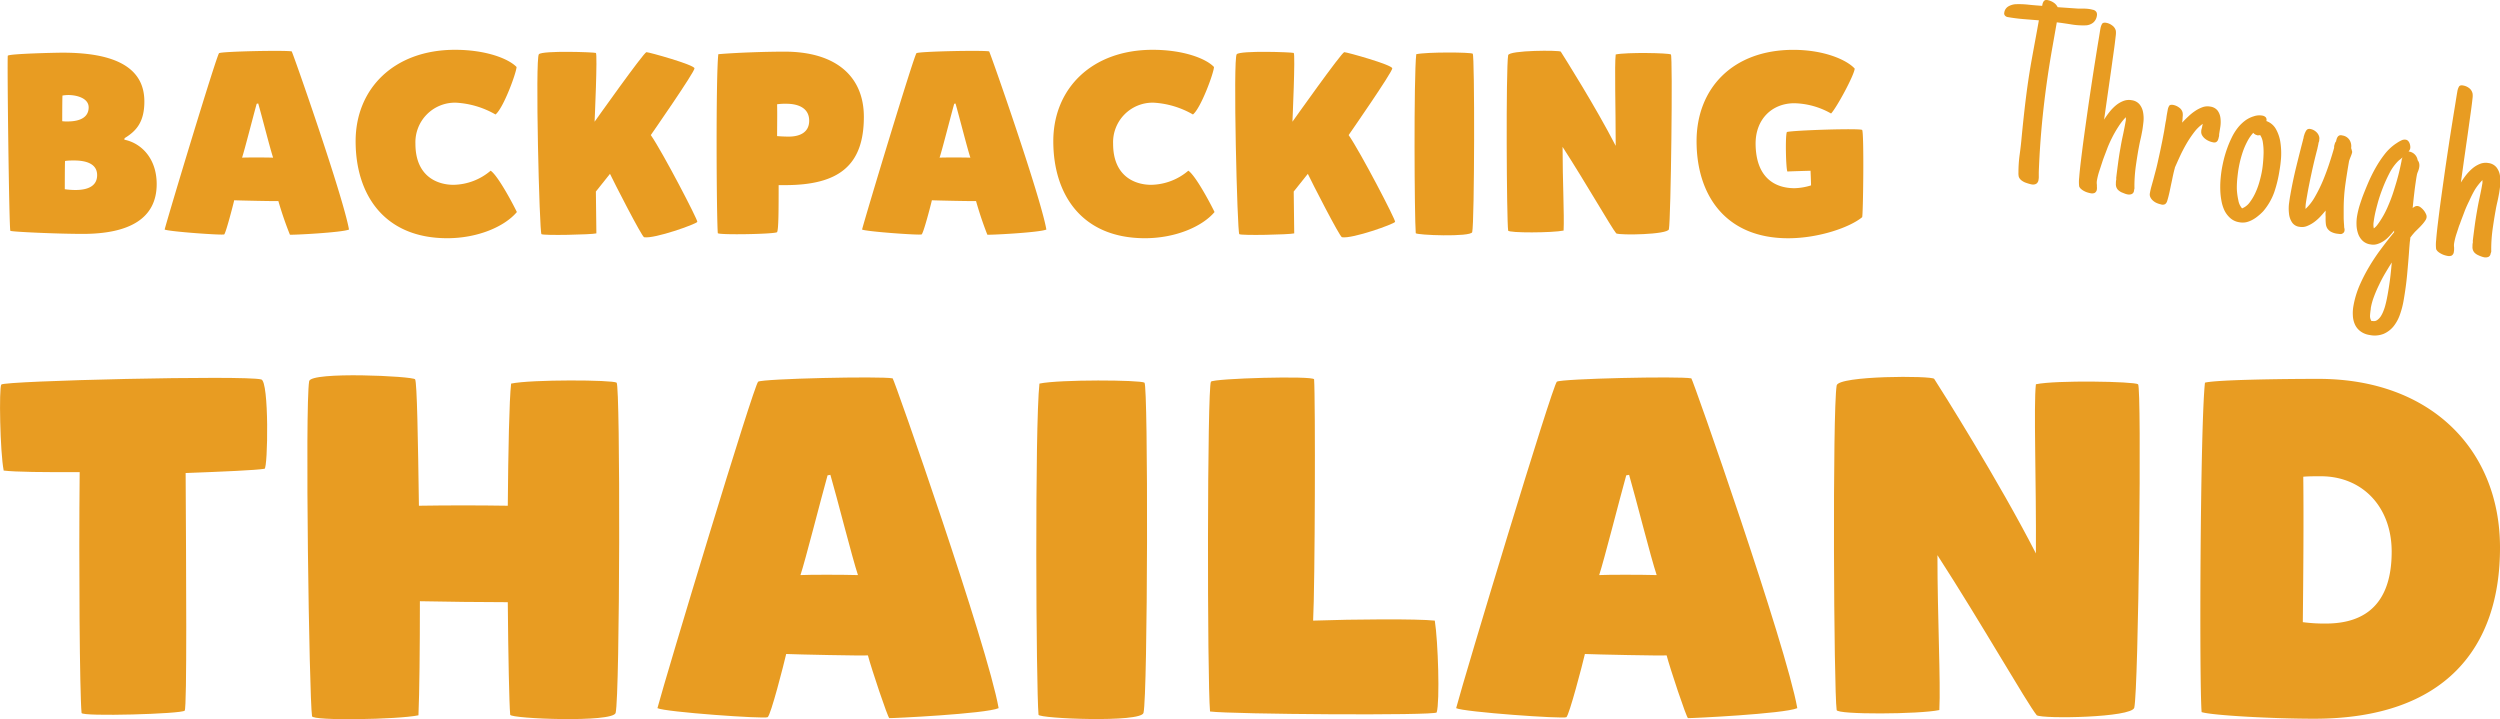
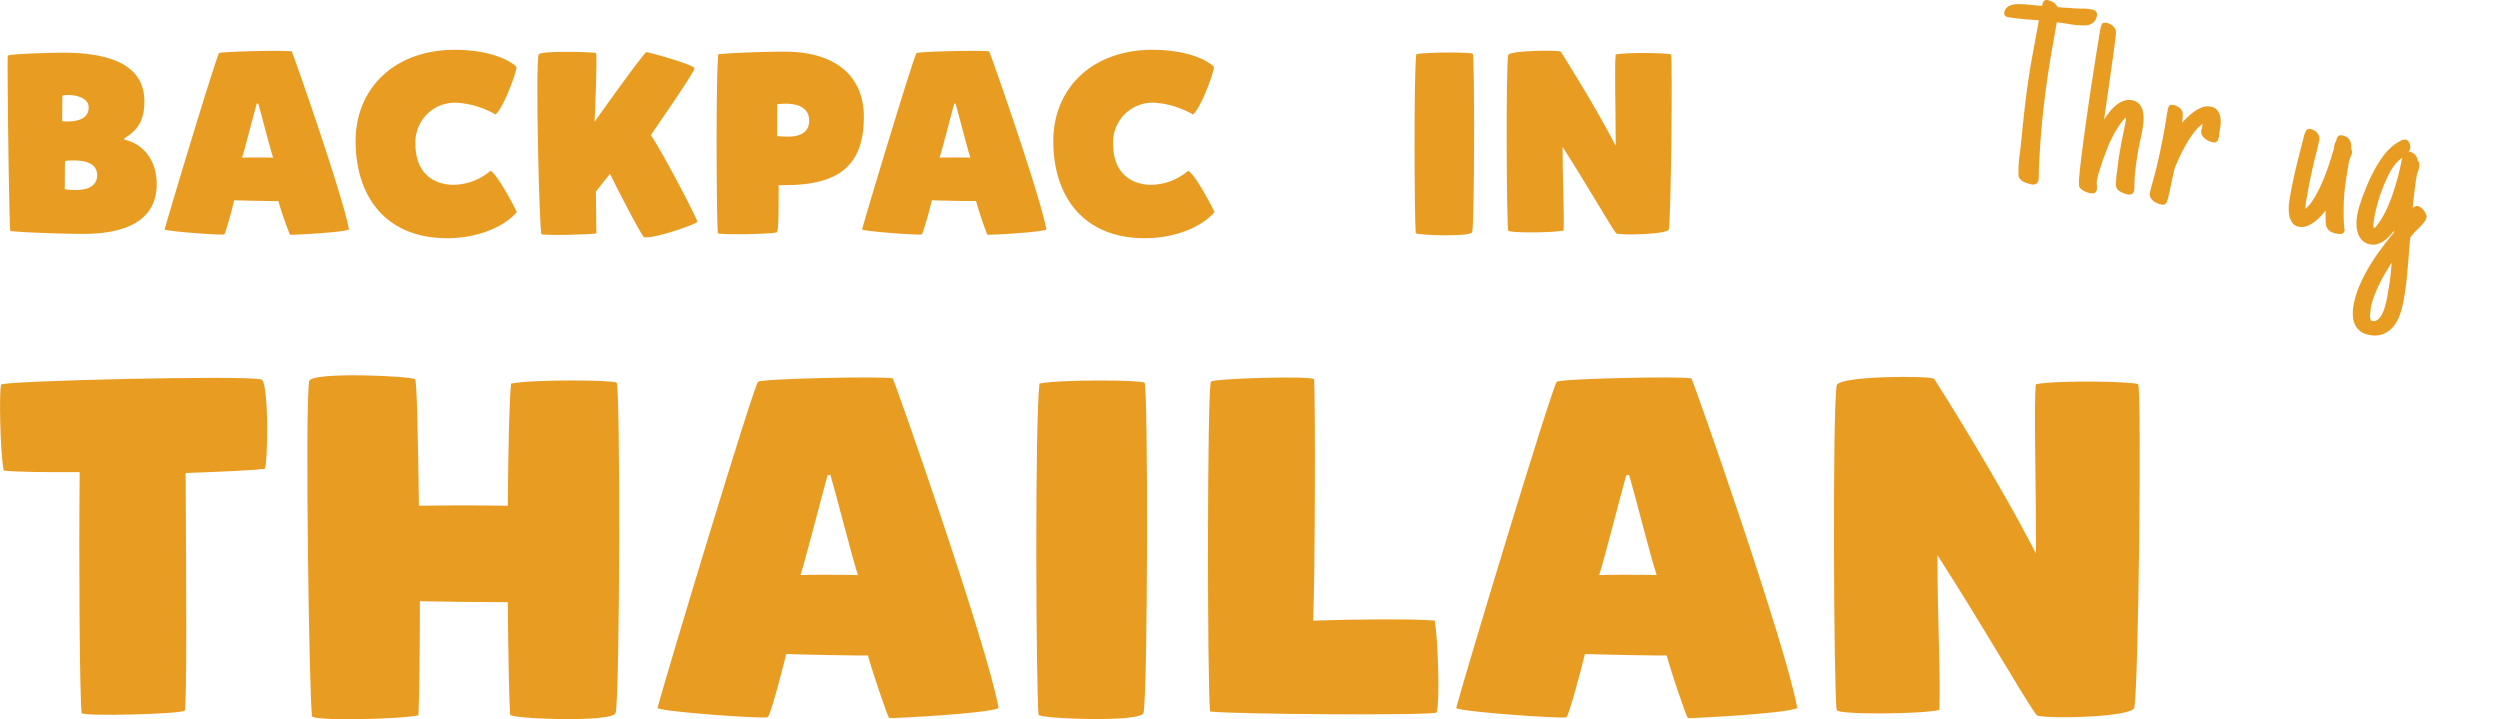
<svg xmlns="http://www.w3.org/2000/svg" viewBox="0 0 486.97 140.09">
  <title>backpacking-thailand-logo</title>
  <path d="M24.22,27.21c3.25.65,6.3,3.6,6.3,8.65,0,6.75-5.4,9.7-14.4,9.7-4.9,0-13.85-.4-14.1-.6s-.65-33.7-.5-34.1,9.6-.6,10.6-.6c8,0,16,1.7,16,9.5,0,4-1.55,5.75-3.85,7.15Zm-12.1-3.6a6.7,6.7,0,0,0,1,.05c2.7,0,4.15-.95,4.15-2.75s-2.35-2.4-3.95-2.4a7.58,7.58,0,0,0-1.15.1C12.12,19.36,12.12,23.61,12.12,23.61Zm.5,13.25a15.83,15.83,0,0,0,2.05.15c3.1,0,4.25-1.2,4.25-2.9,0-2-1.75-2.85-4.5-2.85-.55,0-1.15,0-1.75.1C12.62,32.11,12.62,36.86,12.62,36.86Z" style="fill:#e89c22" />
  <path d="M54.22,39.16c-.55.05-7.55-.1-8.6-.15-.25,1.1-1.65,6.45-1.95,6.65s-10.8-.55-11.6-.95c.9-3.4,10.15-34,10.6-34.35s12.9-.6,14.15-.35c.15.05,10,28.15,11.16,34.7-1.36.6-11.36,1.1-11.51,1A69.09,69.09,0,0,1,54.22,39.16ZM50,20.21c-.7,2.5-2.35,9-2.85,10.5.9-.05,4.4-.05,6.05,0-.6-1.8-2.2-8.15-2.9-10.55C50.17,20.16,50.07,20.21,50,20.21Z" style="fill:#e89c22" />
  <path d="M88.32,36a11.43,11.43,0,0,0,7.25-2.75c1.35.9,4.11,6,5.11,8.05-2.35,2.8-7.56,5.1-13.56,5.1-12.25,0-17.85-8.45-17.85-18.9,0-10.25,7.5-17.8,19.35-17.8,6.1,0,10.46,1.75,12,3.35-.06,1.2-2.56,8-4.1,9.25A17.33,17.33,0,0,0,88.82,20a7.71,7.71,0,0,0-7.9,8C80.92,34.51,85.37,36,88.32,36Z" style="fill:#e89c22" />
  <path d="M116.07,10.31c.35.15-.25,13.4-.25,13.4s9.6-13.55,10.1-13.55,9.31,2.45,9.36,3.15-8.51,13-8.51,13c2.35,3.4,9.16,16.5,9.06,16.9s-8.36,3.35-10.36,3c-.4,0-6-10.95-6.65-12.35-.45.55-2.75,3.45-2.75,3.45l.1,8.15c-1,.25-10.3.45-10.7.15s-1.25-34.3-.5-35.05S115.72,10.16,116.07,10.31Z" style="fill:#e89c22" />
  <path d="M139.82,45.41c-.25-3-.4-30.3.1-34.85,3.35-.3,9.2-.5,12.9-.5,10.1,0,15.45,4.9,15.45,12.7,0,9.45-4.85,13.3-15.35,13.3h-1.25c0,4.6,0,8.6-.3,9.15C151.17,45.61,139.87,45.81,139.82,45.41Zm13.8-18.8c2.3,0,4-.9,4-3.1,0-2.45-2.1-3.3-4.45-3.3a11.17,11.17,0,0,0-1.8.1c.05,1.9,0,4.3,0,6.2C151.92,26.56,152.92,26.61,153.62,26.61Z" style="fill:#e89c22" />
  <path d="M190.12,39.16c-.55.05-7.55-.1-8.6-.15-.25,1.1-1.65,6.45-2,6.65s-10.8-.55-11.6-.95c.9-3.4,10.15-34,10.6-34.35s12.9-.6,14.15-.35c.15.05,10,28.15,11.15,34.7-1.35.6-11.35,1.1-11.5,1A69.09,69.09,0,0,1,190.12,39.16Zm-4.25-18.95c-.7,2.5-2.35,9-2.85,10.5.9-.05,4.4-.05,6,0-.6-1.8-2.2-8.15-2.9-10.55C186.07,20.16,186,20.21,185.87,20.21Z" style="fill:#e89c22" />
  <path d="M224.22,36a11.43,11.43,0,0,0,7.25-2.75c1.36.9,4.11,6,5.11,8.05-2.36,2.8-7.56,5.1-13.56,5.1-12.25,0-17.85-8.45-17.85-18.9,0-10.25,7.5-17.8,19.35-17.8,6.1,0,10.45,1.75,11.95,3.35-.05,1.2-2.55,8-4.1,9.25a17.24,17.24,0,0,0-7.65-2.3,7.71,7.71,0,0,0-7.9,8C216.82,34.51,221.27,36,224.22,36Z" style="fill:#e89c22" />
-   <path d="M252,10.31c.35.15-.25,13.4-.25,13.4s9.6-13.55,10.1-13.55,9.3,2.45,9.35,3.15-8.5,13-8.5,13c2.35,3.4,9.16,16.5,9.05,16.9s-8.35,3.35-10.35,3c-.4,0-6-10.95-6.65-12.35-.45.55-2.75,3.45-2.75,3.45l.1,8.15c-1,.25-10.3.45-10.7.15s-1.25-34.3-.5-35.05S251.62,10.16,252,10.31Z" style="fill:#e89c22" />
  <path d="M286.87,10.46c.4.3.35,32.85-.1,34.75-.25,1-11,.6-11,.2-.25-3-.4-30.3.1-34.85C277.92,10.11,286.47,10.16,286.87,10.46Z" style="fill:#e89c22" />
  <path d="M314.82,45.46c-1.05-1.3-5.8-9.65-10.45-16.85,0,6.5.35,13.35.2,16.3-2.1.45-10.75.5-10.8,0-.3-2-.45-31.45,0-34.15.15-1,10.05-1,10.25-.7.7,1.1,6.8,10.75,10.7,18.35,0-7.35-.25-15.65,0-17.8,2.1-.45,10.36-.3,10.75,0s0,32.15-.39,34.05C324.83,45.71,315.52,45.86,314.82,45.46Z" style="fill:#e89c22" />
-   <path d="M349.57,36.66a11.84,11.84,0,0,0,3.2-.55c0-.65-.1-2.85-.1-2.85s-3.75.1-4.5.15c-.3-.4-.45-7.15-.1-7.7,1.5-.35,14.25-.75,14.65-.4s.2,16.9,0,17c-2.35,1.95-8.4,4.1-14.4,4.1-12.25,0-17.85-8.45-17.85-18.9,0-10.25,7-17.8,18.85-17.8,6.1,0,10.45,2,11.95,3.65-.05,1.2-3.5,7.6-4.6,8.75a15.07,15.07,0,0,0-7.15-2c-4.35,0-7.55,3.1-7.55,7.85C342,34.51,345.62,36.66,349.57,36.66Z" style="fill:#e89c22" />
  <path d="M.25,74.91c.47-.74,47.58-1.85,50.63-1,1.57.28,1.3,17.31.65,17.4-1.67.28-7.87.55-15.37.83.1,18.79.28,45.63-.18,46.28s-20,1.2-20.09.46c-.37-3.79-.55-29.06-.37-46.92C8.67,92,3,91.94.72,91.66,0,88-.21,75.56.25,74.91Z" style="fill:#e89c22" />
  <path d="M99.38,139.23c-.19-2.12-.38-11.29-.47-21.93-5.55,0-11.66-.09-17.12-.19,0,9.26-.09,17.87-.28,22.22-3.89.83-20.64,1.11-20.73.18-.56-3.79-1.39-60.25-.56-65.25.28-1.94,20.27-1,20.64-.37s.56,11.66.74,24.62c5.56-.09,11.67-.09,17.31,0,.09-10.74.28-20.55.65-23.79,3.89-.83,19.81-.74,20.55-.18s.65,60.81-.19,64.32C119.46,140.81,99.47,140,99.38,139.23Z" style="fill:#e89c22" />
  <path d="M169.06,127.66c-1,.1-14-.18-15.92-.27-.46,2-3,11.94-3.61,12.31s-20-1-21.47-1.76c1.67-6.3,18.79-63,19.62-63.59s23.88-1.11,26.2-.65c.27.1,18.51,52.11,20.64,64.24-2.5,1.11-21,2-21.29,1.94S169.71,130.16,169.06,127.66ZM161.2,92.59c-1.3,4.62-4.35,16.66-5.28,19.43,1.67-.09,8.15-.09,11.2,0-1.11-3.33-4.07-15.08-5.37-19.53C161.57,92.49,161.38,92.59,161.2,92.59Z" style="fill:#e89c22" />
  <path d="M222.93,74.54c.74.55.65,60.81-.19,64.32-.46,1.95-20.36,1.11-20.45.37-.47-5.55-.74-56.09.18-64.51C206.36,73.89,222.19,74,222.93,74.54Z" style="fill:#e89c22" />
  <path d="M279.85,138.77c-.19.65-40,.37-44.15-.18-.56-6.21-.56-63.22.18-64.24.47-.65,20-1.2,20.09-.46.27,3.79.18,40.26-.19,47,8-.28,20.27-.37,23.7,0C280.12,124.89,280.49,136.64,279.85,138.77Z" style="fill:#e89c22" />
  <path d="M324.64,127.66c-1,.1-14-.18-15.92-.27-.46,2-3.06,11.94-3.61,12.31s-20-1-21.47-1.76c1.66-6.3,18.79-63,19.62-63.59s23.88-1.11,26.19-.65c.28.1,18.51,52.11,20.64,64.24-2.5,1.11-21,2-21.29,1.94S325.29,130.16,324.64,127.66Zm-7.87-35.07c-1.29,4.62-4.35,16.66-5.27,19.43,1.66-.09,8.14-.09,11.2,0-1.12-3.33-4.08-15.08-5.37-19.53C317.14,92.49,317,92.59,316.77,92.59Z" style="fill:#e89c22" />
  <path d="M396.74,139.33c-1.95-2.41-10.74-17.87-19.35-31.19,0,12,.65,24.71.37,30.17-3.89.83-19.9.92-20,0-.56-3.8-.83-58.22,0-63.22.28-1.94,18.6-1.94,19-1.29,1.3,2,12.59,19.9,19.81,34,.09-13.6-.46-29,0-32.95,3.89-.83,19.16-.55,19.9,0s.09,59.52-.74,63C415.25,139.79,398,140.07,396.74,139.33Z" style="fill:#e89c22" />
-   <path d="M429.5,74.54c2.12-.56,14.71-.74,22.12-.74,21.93,0,35.35,13.88,35.35,32.85C487,126,476.42,140,450.78,140c-8,0-19.9-.64-21.93-1.29C428.38,133.12,428.57,83,429.5,74.54Zm22.58,18.23c-1.11,0-2.5,0-3.43.09.1,8.52,0,19.81-.09,28.33a31.73,31.73,0,0,0,4.44.27c5.47,0,12.87-1.85,12.87-14C465.87,98.69,460.13,92.77,452.08,92.77Z" style="fill:#e89c22" />
  <path d="M408.44,3.1a2.1,2.1,0,0,1-.74,1.33,2.5,2.5,0,0,1-1.47.51,13.93,13.93,0,0,1-2.8-.19c-.94-.15-1.87-.29-2.79-.4l-.84,4.76q-1.08,6.06-1.76,12.15t-.91,12.27q0,.38,0,.75a3,3,0,0,1-.05.73,1.05,1.05,0,0,1-.45.79,1.3,1.3,0,0,1-.9.12,7.75,7.75,0,0,1-1.05-.3,3,3,0,0,1-.94-.5,1.56,1.56,0,0,1-.51-.7,3.39,3.39,0,0,1-.06-.84q0-1.76.24-3.48t.39-3.45c.24-2.47.5-4.93.8-7.37s.66-4.88,1.09-7.32c.24-1.33.48-2.65.73-4s.49-2.65.73-4l-3-.24c-1-.08-2-.21-3.05-.39a.89.89,0,0,1-.55-.29.63.63,0,0,1-.14-.58,1.64,1.64,0,0,1,.79-1.21,3.24,3.24,0,0,1,1.43-.43,17,17,0,0,1,2.57.1c.86.09,1.72.16,2.59.22a3.56,3.56,0,0,1,.1-.47,1.76,1.76,0,0,1,.18-.39.76.76,0,0,1,.31-.25.79.79,0,0,1,.5,0A3.13,3.13,0,0,1,400,.49a2.26,2.26,0,0,1,.81.91l4.07.28,1.18,0a7.74,7.74,0,0,1,1.17.12l.51.12a1,1,0,0,1,.42.21.83.83,0,0,1,.26.37A1.13,1.13,0,0,1,408.44,3.1Z" style="fill:#e89c22" />
  <path d="M415.68,37.15a.79.79,0,0,1-.43.64,1.37,1.37,0,0,1-.81.08,2.78,2.78,0,0,1-.59-.17l-.58-.23a2.56,2.56,0,0,1-.72-.5,1.51,1.51,0,0,1-.33-.57,1.71,1.71,0,0,1-.07-.64c0-.23,0-.49.07-.76a1.8,1.8,0,0,0,0-.22,1.25,1.25,0,0,1,0-.19c.11-.93.23-1.87.36-2.84s.27-1.91.44-2.82c.08-.47.16-.93.25-1.4s.19-.92.29-1.38.19-.93.28-1.38.17-.92.25-1.38c0-.1,0-.19,0-.28a2.53,2.53,0,0,0,0-.28,11.33,11.33,0,0,0-1.45,1.84,22.84,22.84,0,0,0-1.24,2.16c-.38.75-.72,1.51-1,2.27s-.58,1.5-.82,2.2l-.16.49c-.18.55-.36,1.11-.55,1.68a13.06,13.06,0,0,0-.42,1.72,2.69,2.69,0,0,0,0,.81c0,.14,0,.27,0,.39a1.87,1.87,0,0,1,0,.45.92.92,0,0,1-.42.73,1.26,1.26,0,0,1-.81.07,4.86,4.86,0,0,1-.63-.16,3.32,3.32,0,0,1-.64-.27,2.87,2.87,0,0,1-.57-.39,1.27,1.27,0,0,1-.38-.51,7.3,7.3,0,0,1,0-1.71c.07-.91.18-2,.35-3.38s.35-2.85.58-4.52.47-3.39.72-5.14.51-3.5.77-5.22.51-3.31.74-4.76.43-2.7.61-3.77.29-1.82.37-2.25a2.81,2.81,0,0,1,.29-.86c.13-.25.41-.33.82-.26a2.68,2.68,0,0,1,1.18.52A1.76,1.76,0,0,1,412.14,6a3.68,3.68,0,0,1,0,.8q-.08.69-.21,1.77c-.09.72-.21,1.54-.34,2.47s-.26,1.89-.4,2.88-.29,2-.43,3-.28,1.94-.4,2.81l-.51,3.58a15.67,15.67,0,0,1,1-1.43,8.81,8.81,0,0,1,1.26-1.32,5.31,5.31,0,0,1,1.47-.88,3,3,0,0,1,1.65-.16,2.39,2.39,0,0,1,1.56.85,3.41,3.41,0,0,1,.66,1.53,6.47,6.47,0,0,1,.07,1.82c-.07.63-.14,1.21-.23,1.72l-.18.94c-.06.3-.13.6-.2.9s-.14.63-.2.95l-.18.94c-.19,1.11-.37,2.25-.53,3.42a29.38,29.38,0,0,0-.24,3.49v.34a2,2,0,0,1,0,.35C415.71,36.91,415.7,37,415.68,37.15Z" style="fill:#e89c22" />
  <path d="M420.92,39.81a4.14,4.14,0,0,1-.76-.24,2.67,2.67,0,0,1-.74-.45,2.17,2.17,0,0,1-.53-.65,1.29,1.29,0,0,1-.12-.83q.12-.68.3-1.32l.36-1.29v0l.42-1.59c.16-.57.31-1.19.46-1.88s.31-1.38.46-2.09.29-1.4.43-2.09l.36-1.89c.05-.34.11-.68.16-1s.11-.69.18-1,.09-.65.15-1,.13-.73.19-1.05a2.26,2.26,0,0,1,.28-.81c.12-.2.39-.26.81-.19a2.83,2.83,0,0,1,1.12.5,1.66,1.66,0,0,1,.7,1h0a3,3,0,0,1,0,.89c0,.4-.06.75-.1,1.06.35-.37.73-.76,1.16-1.16a9.83,9.83,0,0,1,1.34-1.09,6.67,6.67,0,0,1,1.45-.75,2.88,2.88,0,0,1,1.51-.13,2.18,2.18,0,0,1,1.45.78,3.06,3.06,0,0,1,.55,1.39,6.17,6.17,0,0,1,0,1.66c-.09.57-.17,1.09-.25,1.56l0,.19c0,.19-.07.38-.11.56a1.78,1.78,0,0,1-.18.49.8.8,0,0,1-.36.32,1,1,0,0,1-.59,0,3.38,3.38,0,0,1-.8-.26,3.29,3.29,0,0,1-.74-.46,2.31,2.31,0,0,1-.55-.66,1.29,1.29,0,0,1-.15-.8c0-.13,0-.26.07-.39a2.62,2.62,0,0,1,.09-.38,2.62,2.62,0,0,1,.06-.3c0-.12.06-.23.08-.34a7.59,7.59,0,0,0-1.7,1.66,21.25,21.25,0,0,0-1.48,2.21c-.46.8-.88,1.6-1.26,2.42s-.7,1.56-1,2.22v.07c-.14.49-.26,1-.36,1.45s-.2,1-.31,1.48-.24,1.16-.37,1.75-.27,1.16-.44,1.71a1.24,1.24,0,0,1-.4.66A1,1,0,0,1,420.92,39.81Z" style="fill:#e89c22" />
-   <path d="M444,33.32A24.38,24.38,0,0,1,443,37.43a11.89,11.89,0,0,1-2.12,3.68,8.46,8.46,0,0,1-1,.93,6.55,6.55,0,0,1-1.12.77,4.62,4.62,0,0,1-1.25.48,3.5,3.5,0,0,1-1.33,0,3.39,3.39,0,0,1-1.75-.81A4.85,4.85,0,0,1,433.3,41a7.71,7.71,0,0,1-.61-2,13.54,13.54,0,0,1-.21-2.2,18.61,18.61,0,0,1,.08-2.13c.06-.68.14-1.28.23-1.79s.23-1.21.4-1.89.38-1.37.63-2.07a19.31,19.31,0,0,1,.86-2.05A10.39,10.39,0,0,1,435.81,25a7.91,7.91,0,0,1,1.44-1.45,5.49,5.49,0,0,1,1.77-.9v0a3.34,3.34,0,0,1,1.61-.14,1.22,1.22,0,0,1,.71.34.79.79,0,0,1,.12.73,3.42,3.42,0,0,1,1.91,1.65,7.47,7.47,0,0,1,.84,2.62,14.25,14.25,0,0,1,.11,2.92A23.49,23.49,0,0,1,444,33.32Zm-4.37-7a1.23,1.23,0,0,1-.72-.45,7.68,7.68,0,0,0-1.05,1.47,14.88,14.88,0,0,0-.82,1.76c-.23.61-.42,1.24-.59,1.87s-.29,1.23-.39,1.79-.16,1.06-.24,1.8a18.63,18.63,0,0,0-.11,2.25A12.48,12.48,0,0,0,436,39a3.18,3.18,0,0,0,.73,1.59,3.39,3.39,0,0,0,1.48-1.16,10,10,0,0,0,1.15-1.95,14.17,14.17,0,0,0,.79-2.21c.21-.76.36-1.41.46-2s.14-.93.2-1.58.1-1.32.11-2a12,12,0,0,0-.14-1.94,3.37,3.37,0,0,0-.53-1.44A1.68,1.68,0,0,1,439.66,26.35Z" style="fill:#e89c22" />
  <path d="M458.18,29.62a3.32,3.32,0,0,1-.14.49c-.06.17-.12.33-.18.47s-.13.33-.18.47a2,2,0,0,0-.13.44c-.26,1.49-.5,3-.71,4.5a34.92,34.92,0,0,0-.32,4.59c0,.59,0,1.17,0,1.73s.05,1.14.09,1.73l0,.15v0c0,.13.05.25.07.38a1.21,1.21,0,0,1,0,.38.68.68,0,0,1-.21.41,1,1,0,0,1-.37.21,1.29,1.29,0,0,1-.44,0l-.43-.05a3.47,3.47,0,0,1-1.23-.4,2.06,2.06,0,0,1-.67-.64,2,2,0,0,1-.28-.85,8.67,8.67,0,0,1-.05-1.06v-.44a3.68,3.68,0,0,1,0-.74c0-.13,0-.2,0-.19a.79.79,0,0,1,0-.19c-.29.37-.63.75-1,1.15a8.56,8.56,0,0,1-1.23,1.1,6.17,6.17,0,0,1-1.39.77,2.62,2.62,0,0,1-1.46.15,2,2,0,0,1-1.49-.91,3.81,3.81,0,0,1-.56-1.67,8.31,8.31,0,0,1,0-1.93c.09-.65.17-1.22.26-1.7q.48-2.74,1.13-5.4t1.35-5.34s0-.12.05-.2l.05-.18c0-.23.1-.43.15-.62a2.27,2.27,0,0,1,.22-.53v0a1.14,1.14,0,0,1,.37-.5.81.81,0,0,1,.6-.07,2.13,2.13,0,0,1,.7.26,2.44,2.44,0,0,1,.58.47,1.84,1.84,0,0,1,.37.63,1.26,1.26,0,0,1,.06.72c0,.13,0,.29-.08.46s-.07.33-.1.45-.05.26-.09.42-.07.31-.09.42c-.4,1.52-.76,3-1.09,4.53s-.64,3-.91,4.59c-.08.43-.15.86-.22,1.3a7.2,7.2,0,0,0-.09,1.32,9.75,9.75,0,0,0,1.82-2.34,28.35,28.35,0,0,0,1.57-3.17c.47-1.14.89-2.27,1.26-3.4s.68-2.14.92-3a1.36,1.36,0,0,1,0-.17.59.59,0,0,0,0-.17c.05-.17.1-.33.14-.49a1.1,1.1,0,0,1,.25-.43c0-.14.06-.29.1-.45a1.63,1.63,0,0,1,.2-.42.77.77,0,0,1,.34-.28.93.93,0,0,1,.54,0,2,2,0,0,1,1.41.86,2.29,2.29,0,0,1,.33,1.61,1.64,1.64,0,0,1,.12.4A1.42,1.42,0,0,1,458.18,29.62Z" style="fill:#e89c22" />
  <path d="M472.66,42.39a1.35,1.35,0,0,1-.23.54,5.58,5.58,0,0,1-.45.61q-.27.32-.57.63l-.57.57-.45.44-.48.56-.41.53c0,.32-.08.67-.11,1s-.06.73-.09,1.08c-.11,1.68-.26,3.39-.42,5.13s-.4,3.43-.69,5.08a16.17,16.17,0,0,1-.69,2.65,7.72,7.72,0,0,1-1.23,2.31,5.09,5.09,0,0,1-1.94,1.5,4.74,4.74,0,0,1-2.77.23,3.89,3.89,0,0,1-1.8-.74,3.39,3.39,0,0,1-1.05-1.31,4.67,4.67,0,0,1-.4-1.72,8,8,0,0,1,.12-1.94,17.91,17.91,0,0,1,1.15-3.86A31.76,31.76,0,0,1,461.46,52a37.8,37.8,0,0,1,2.35-3.52c.84-1.13,1.68-2.21,2.53-3.23,0,0,0-.07,0-.11a.91.91,0,0,0,0-.21c-.28.35-.59.7-.92,1.06a6.27,6.27,0,0,1-1.08.94,5,5,0,0,1-1.23.6,2.7,2.7,0,0,1-1.36.08,2.78,2.78,0,0,1-1.6-.77,3.48,3.48,0,0,1-.85-1.42,5.75,5.75,0,0,1-.28-1.73,8.43,8.43,0,0,1,.13-1.71,17.28,17.28,0,0,1,.42-1.79c.18-.58.37-1.14.56-1.69.32-.86.7-1.8,1.13-2.81a30.26,30.26,0,0,1,1.48-3,21.85,21.85,0,0,1,1.8-2.7,9.61,9.61,0,0,1,2.13-2l.22-.14a5.85,5.85,0,0,1,.83-.48,1.39,1.39,0,0,1,.89-.16.81.81,0,0,1,.45.23,1.39,1.39,0,0,1,.28.43,2,2,0,0,1,.14.54,1.51,1.51,0,0,1,0,.52,1.24,1.24,0,0,1-.33.58h.05a2,2,0,0,1,1.73,1.7,1.51,1.51,0,0,1,.3.64,1.89,1.89,0,0,1,0,.75,2.53,2.53,0,0,1-.1.42,3.73,3.73,0,0,1-.14.4,4,4,0,0,0-.15.4,2.61,2.61,0,0,0-.08.36c-.07.36-.14.82-.22,1.37s-.16,1.12-.23,1.72-.14,1.19-.2,1.76-.11,1.08-.15,1.5a2.06,2.06,0,0,1,.46-.31.91.91,0,0,1,.57-.08,1.29,1.29,0,0,1,.58.3,3.25,3.25,0,0,1,1,1.3A1.07,1.07,0,0,1,472.66,42.39ZM465.1,57.31c.19-1.09.35-2.11.47-3.08s.22-2,.32-3.1c-.41.64-.83,1.33-1.27,2.07s-.84,1.5-1.2,2.27a24.37,24.37,0,0,0-1,2.32,12,12,0,0,0-.62,2.24l0,.17a10.42,10.42,0,0,0-.14,1.2,1.77,1.77,0,0,0,.27,1.13l.27,0a1.12,1.12,0,0,0,.86-.19,2.7,2.7,0,0,0,.69-.73,5.62,5.62,0,0,0,.53-1.07,9.1,9.1,0,0,0,.39-1.22q.16-.61.27-1.17C465,57.83,465.06,57.54,465.1,57.31Zm2.7-26c0-.09,0-.2.07-.31a1.46,1.46,0,0,1,.12-.35l-.21.19c-.15.12-.29.24-.43.34a4.27,4.27,0,0,0-.38.36,9.32,9.32,0,0,0-1.52,2.17,29,29,0,0,0-1.32,2.92c-.39,1-.73,2-1,3s-.49,1.88-.62,2.62c-.07.37-.12.74-.17,1.11a3.32,3.32,0,0,0,.05,1.13,3.22,3.22,0,0,0,.69-.69c.19-.25.38-.52.56-.8a17.09,17.09,0,0,0,1.4-2.58c.44-1,.84-2,1.19-3.11s.67-2.15.94-3.2S467.63,32.16,467.8,31.31Z" style="fill:#e89c22" />
-   <path d="M485.14,49.39a.79.79,0,0,1-.43.65,1.45,1.45,0,0,1-.81.08,3.53,3.53,0,0,1-.59-.17,5,5,0,0,1-.58-.24,2.37,2.37,0,0,1-.72-.49,1.51,1.51,0,0,1-.33-.57,1.74,1.74,0,0,1-.07-.65c0-.23,0-.48.07-.75a2,2,0,0,0,0-.22,1.38,1.38,0,0,1,0-.2c.11-.92.23-1.86.36-2.83s.28-1.91.44-2.83c.08-.46.16-.92.25-1.39s.19-.92.29-1.39.19-.92.28-1.37.17-.92.25-1.38c0-.1,0-.19,0-.28a2.62,2.62,0,0,0,0-.28,11.24,11.24,0,0,0-1.45,1.83A21.82,21.82,0,0,0,481,39.08c-.38.75-.72,1.51-1,2.27s-.58,1.5-.82,2.2L479,44l-.55,1.68a13.06,13.06,0,0,0-.42,1.72,2.69,2.69,0,0,0,0,.81c0,.14,0,.27,0,.39a2.92,2.92,0,0,1-.05.45.94.94,0,0,1-.42.73,1.34,1.34,0,0,1-.81.07,4.86,4.86,0,0,1-.63-.16,3.35,3.35,0,0,1-.64-.28,3.14,3.14,0,0,1-.57-.38,1.42,1.42,0,0,1-.38-.51,7.3,7.3,0,0,1,0-1.71c.07-.92.18-2,.35-3.39s.35-2.85.58-4.52.47-3.38.72-5.14.51-3.49.77-5.22.51-3.3.74-4.75.44-2.7.61-3.77.29-1.82.37-2.25a2.72,2.72,0,0,1,.29-.86c.13-.25.41-.34.82-.26a2.66,2.66,0,0,1,1.18.51,1.81,1.81,0,0,1,.67,1.08,3.07,3.07,0,0,1,0,.8q-.07.69-.21,1.77c-.09.72-.21,1.54-.34,2.47s-.26,1.89-.4,2.88-.29,2-.43,3-.28,1.94-.4,2.81l-.5,3.58a17,17,0,0,1,1-1.44,9.24,9.24,0,0,1,1.26-1.31,5.31,5.31,0,0,1,1.47-.88,3,3,0,0,1,1.65-.16,2.39,2.39,0,0,1,1.56.85,3.41,3.41,0,0,1,.66,1.53,6.45,6.45,0,0,1,.07,1.82c-.06.63-.14,1.2-.23,1.72l-.18.93c-.06.31-.13.61-.2.91s-.14.63-.2.94l-.18,1c-.19,1.11-.37,2.25-.53,3.42a29.38,29.38,0,0,0-.24,3.49v.34a2,2,0,0,1,0,.35A3.6,3.6,0,0,1,485.14,49.39Z" style="fill:#e89c22" />
</svg>